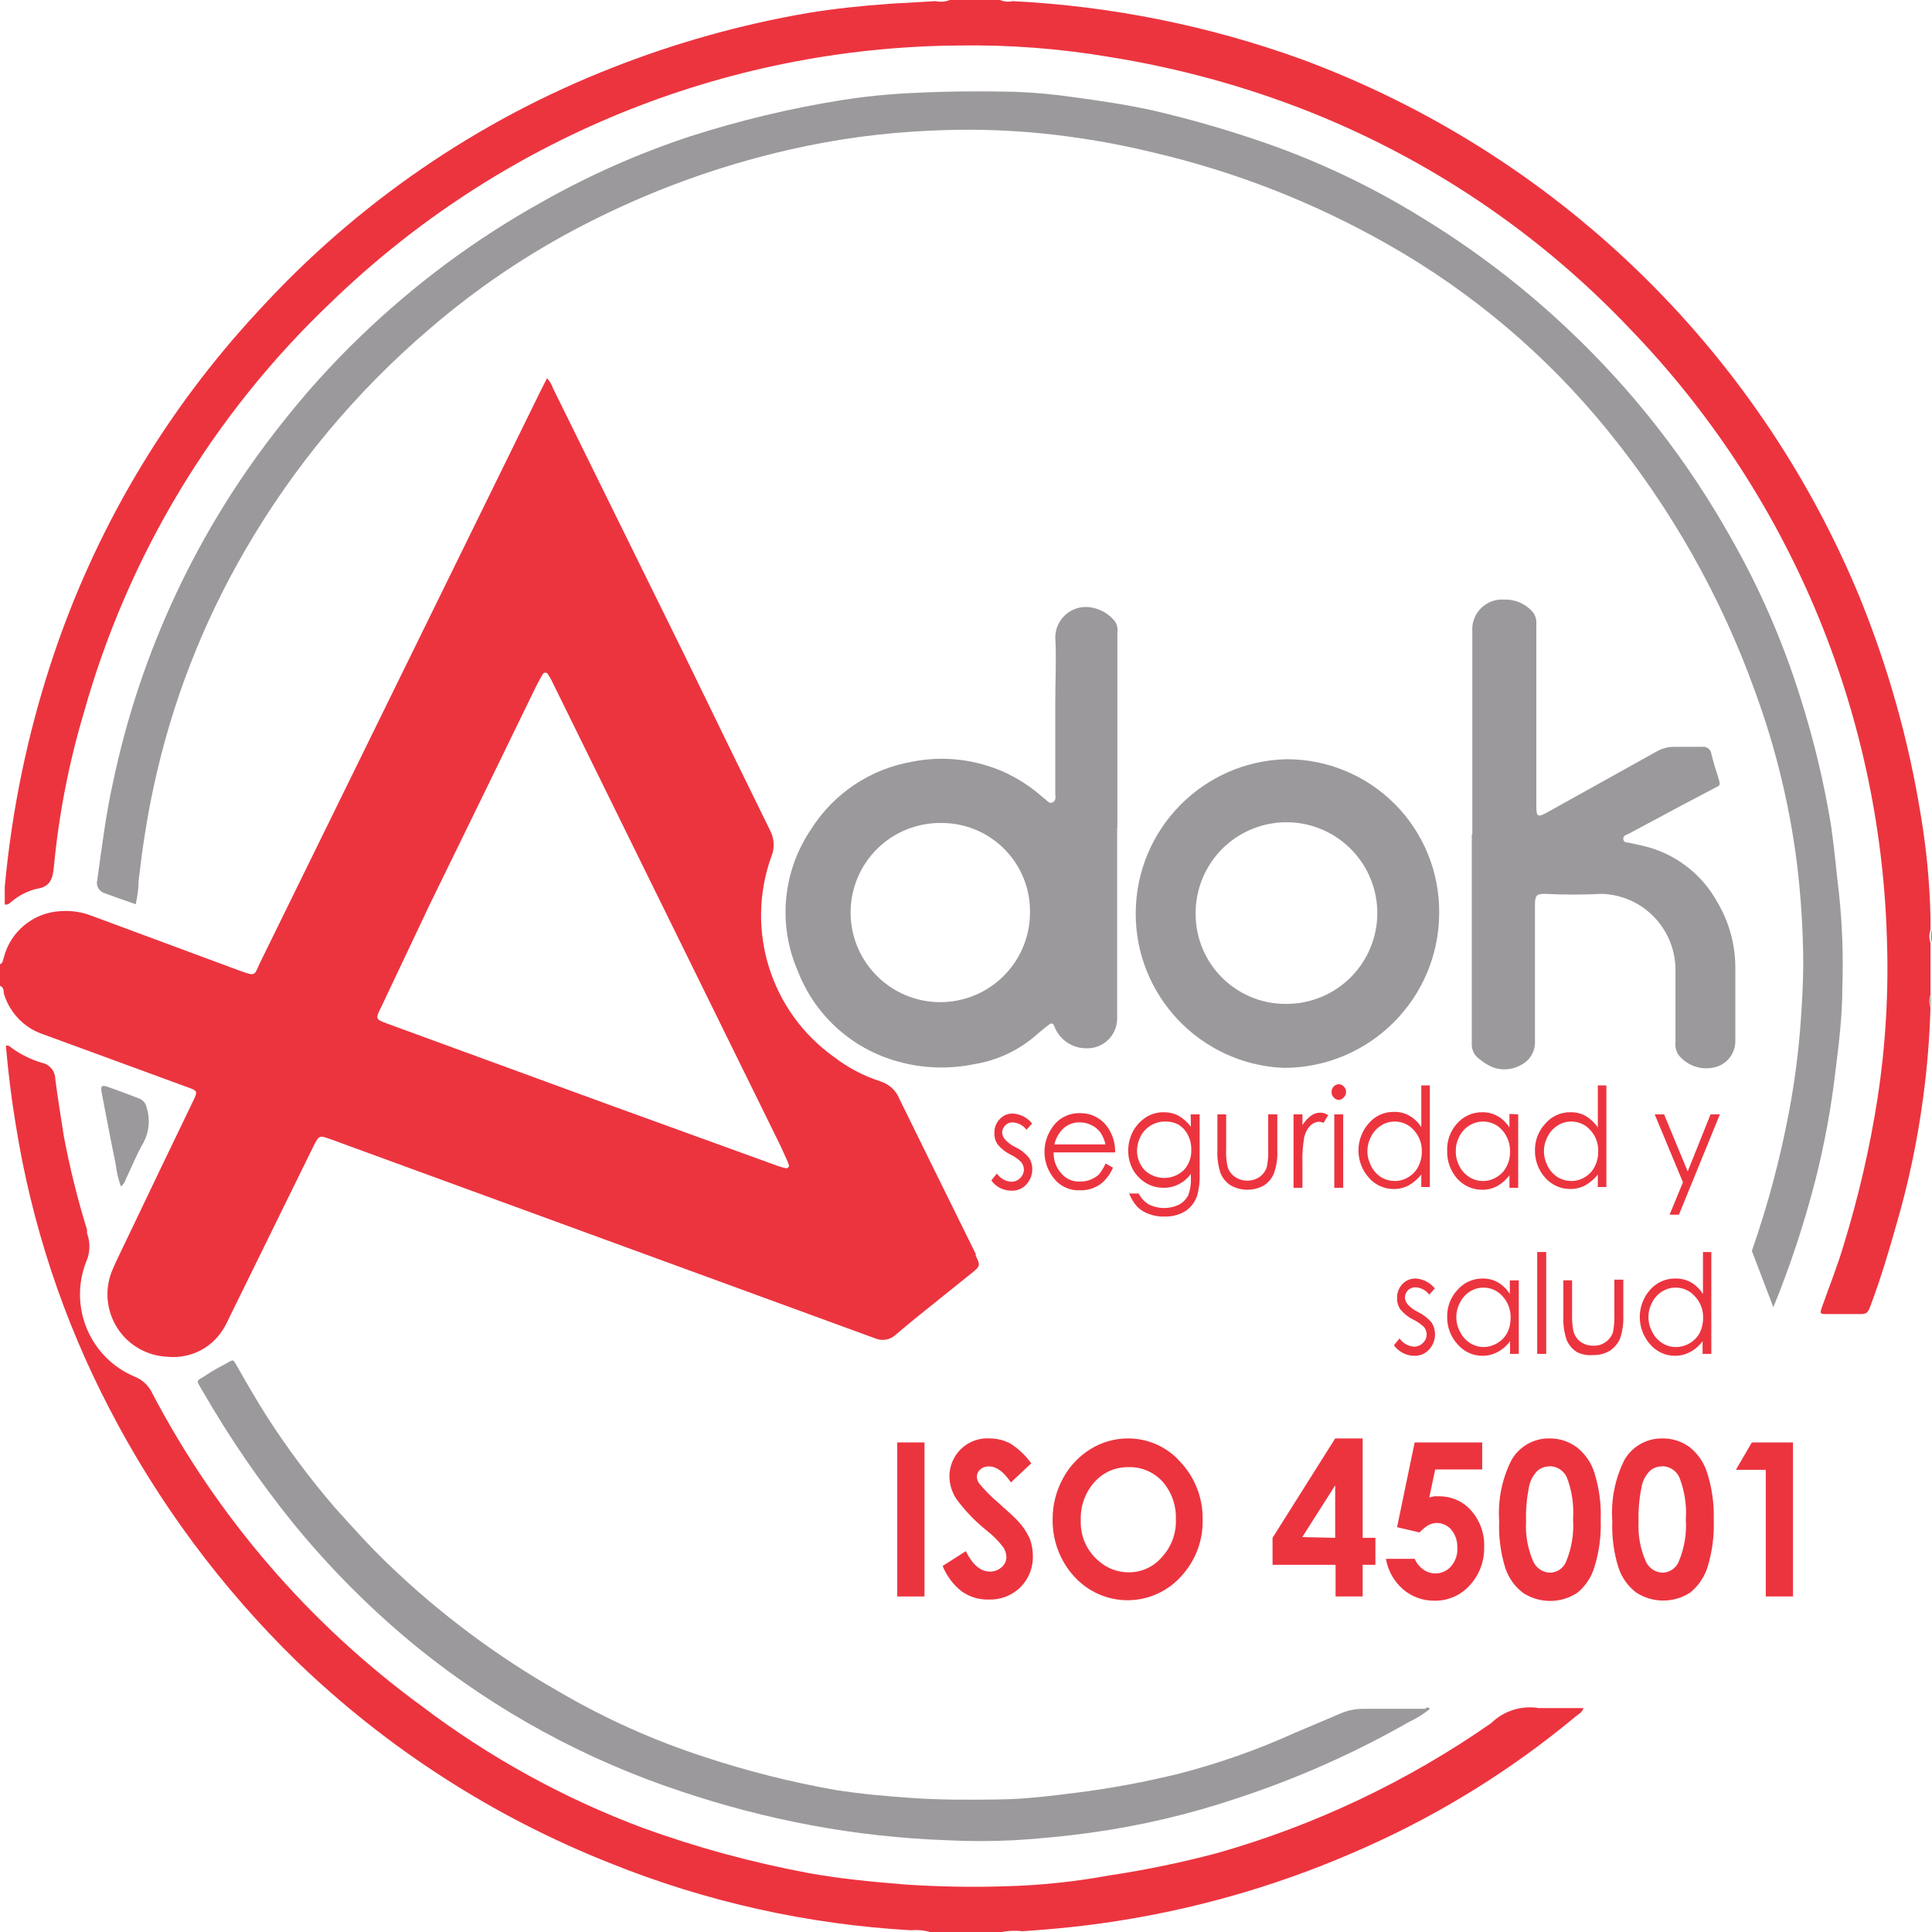
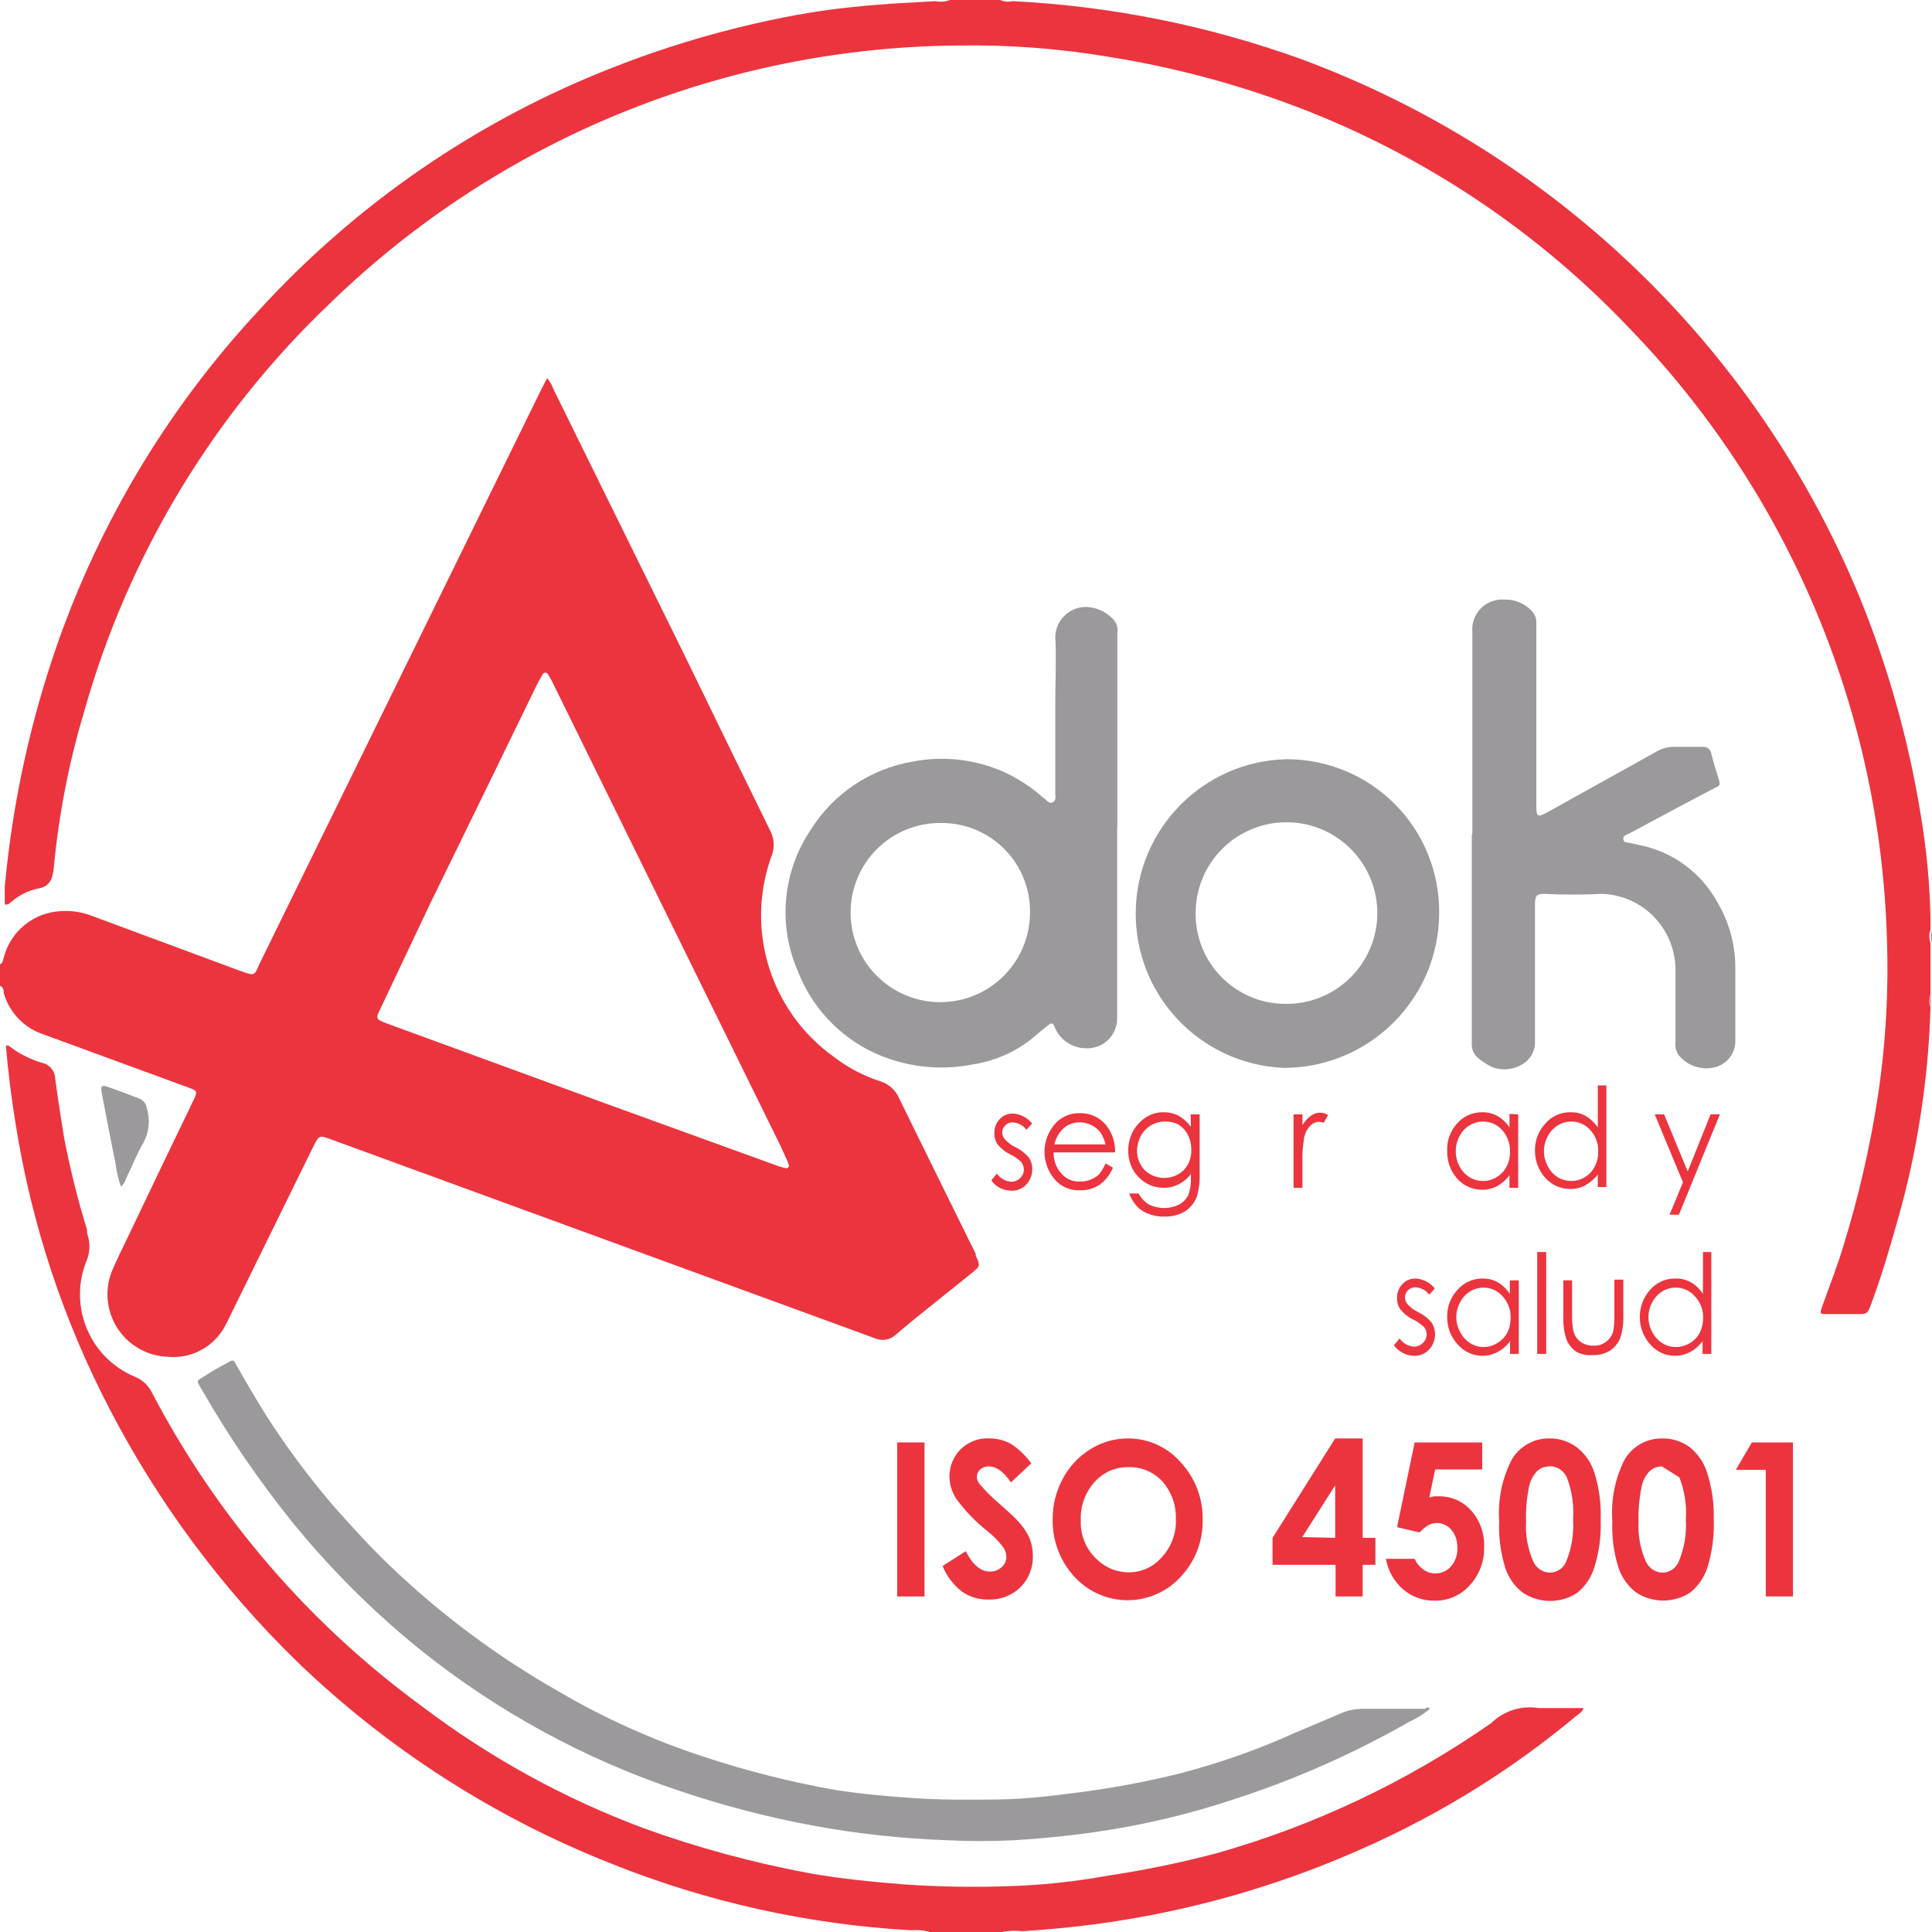
<svg xmlns="http://www.w3.org/2000/svg" width="100pt" height="100pt" viewBox="0 0 100 100">
  <g id="surface1">
    <path style=" stroke:none;fill-rule:nonzero;fill:rgb(92.549%,20.392%,24.706%);fill-opacity:1;" d="M 0 49.91 C 0.156 49.852 0.148 49.695 0.195 49.566 C 0.543 48.199 1.746 47.223 3.152 47.16 C 3.711 47.121 4.27 47.211 4.789 47.418 L 12.469 50.266 C 13.266 50.551 13.156 50.465 13.453 49.844 C 18.289 39.984 23.125 30.129 27.961 20.273 L 28.316 19.574 C 28.457 19.734 28.562 19.918 28.633 20.117 L 35.48 34.012 C 36.941 37.023 38.406 40.027 39.879 43.023 C 40.086 43.438 40.102 43.926 39.918 44.352 C 38.566 48.141 39.887 52.363 43.16 54.703 C 43.883 55.262 44.703 55.691 45.574 55.973 C 46.023 56.113 46.387 56.449 46.559 56.891 C 47.875 59.57 49.188 62.242 50.504 64.902 L 50.504 64.992 C 50.75 65.504 50.738 65.535 50.316 65.879 L 48.758 67.129 C 47.949 67.781 47.133 68.422 46.344 69.102 C 46.055 69.359 45.645 69.426 45.289 69.27 L 17.121 58.969 C 16.52 58.754 16.52 58.754 16.223 59.332 L 11.828 68.281 C 11.77 68.402 11.711 68.531 11.641 68.648 C 11.062 69.723 9.898 70.344 8.684 70.227 C 7.621 70.188 6.645 69.633 6.07 68.734 C 5.5 67.84 5.402 66.719 5.816 65.738 C 6.043 65.207 6.309 64.676 6.562 64.145 C 7.688 61.785 8.816 59.43 9.953 57.078 L 10.016 56.949 C 10.23 56.496 10.223 56.457 9.746 56.289 L 2.246 53.539 C 1.953 53.441 1.672 53.305 1.418 53.125 C 0.832 52.711 0.402 52.109 0.195 51.418 C 0.195 51.281 0.195 51.113 0 51.023 Z M 40.844 60.34 L 40.766 60.121 L 40.41 59.332 C 36.469 51.316 32.523 43.301 28.582 35.285 C 28.523 35.156 28.453 35.035 28.375 34.922 C 28.352 34.859 28.293 34.816 28.227 34.816 C 28.16 34.816 28.102 34.859 28.078 34.922 C 27.961 35.117 27.852 35.324 27.746 35.531 C 25.91 39.309 24.074 43.078 22.234 46.836 L 19.711 52.168 C 19.426 52.738 19.438 52.758 20.059 52.988 L 31.637 57.223 L 40.234 60.34 C 40.379 60.391 40.527 60.434 40.676 60.469 C 40.715 60.473 40.754 60.461 40.785 60.438 C 40.816 60.414 40.84 60.379 40.844 60.34 Z M 40.844 60.34 " />
    <path style=" stroke:none;fill-rule:nonzero;fill:rgb(92.549%,20.392%,24.706%);fill-opacity:1;" d="M 52.414 0.059 C 57.52 0.316 62.559 1.328 67.367 3.066 C 80.457 7.914 90.926 18.008 96.254 30.91 C 97.73 34.535 98.793 38.32 99.418 42.184 C 99.715 43.941 99.883 45.715 99.922 47.496 C 99.922 47.715 99.922 47.93 99.922 48.137 C 99.844 48.352 99.844 48.586 99.922 48.797 L 99.922 51.488 C 99.848 51.699 99.848 51.93 99.922 52.141 C 99.875 53.719 99.75 55.293 99.535 56.859 C 99.242 59.055 98.785 61.223 98.168 63.344 C 97.773 64.746 97.359 66.133 96.848 67.504 C 96.668 67.996 96.641 68.027 96.117 68.016 L 94.617 68.016 C 94.184 68.016 94.176 68.016 94.324 67.602 C 94.699 66.539 95.121 65.492 95.438 64.41 C 96.199 61.938 96.781 59.414 97.18 56.859 C 97.602 54.105 97.766 51.316 97.664 48.531 C 97.309 36.727 92.555 25.477 84.34 16.992 C 79.68 12.082 74.004 8.25 67.711 5.758 C 64.414 4.457 60.98 3.52 57.48 2.957 C 54.875 2.512 52.238 2.312 49.598 2.355 C 37.457 2.453 25.824 7.223 17.109 15.672 C 11.027 21.457 6.617 28.777 4.348 36.863 C 3.566 39.473 3.047 42.152 2.789 44.863 C 2.73 45.484 2.602 45.91 1.883 46.008 C 1.414 46.125 0.98 46.348 0.609 46.66 C 0.512 46.727 0.445 46.848 0.246 46.816 C 0.246 46.52 0.246 46.215 0.246 45.91 C 0.609 41.945 1.418 38.031 2.66 34.25 C 4.875 27.5 8.527 21.309 13.363 16.105 C 18.438 10.543 24.723 6.223 31.738 3.488 C 34.977 2.215 38.34 1.273 41.77 0.68 C 43.188 0.445 44.629 0.297 46.059 0.195 L 48.422 0.059 C 48.668 0.113 48.926 0.094 49.164 0 L 51.766 0 C 51.969 0.09 52.195 0.109 52.414 0.059 Z M 52.414 0.059 " />
    <path style=" stroke:none;fill-rule:nonzero;fill:rgb(92.549%,20.392%,24.706%);fill-opacity:1;" d="M 47.152 99.91 C 41.809 99.609 36.551 98.438 31.59 96.441 C 25.551 94.051 20.039 90.504 15.367 85.996 C 11.461 82.188 8.188 77.777 5.676 72.934 C 3.273 68.324 1.633 63.355 0.816 58.219 C 0.59 56.859 0.422 55.488 0.305 54.129 C 0.453 54.082 0.523 54.188 0.609 54.246 C 1.09 54.59 1.621 54.852 2.188 55.016 C 2.574 55.098 2.852 55.438 2.859 55.836 C 2.988 56.82 3.145 57.805 3.301 58.793 C 3.609 60.434 4.012 62.055 4.504 63.652 C 4.504 63.711 4.504 63.77 4.504 63.828 C 4.688 64.32 4.668 64.867 4.445 65.348 C 3.555 67.68 4.676 70.297 6.977 71.258 C 7.363 71.414 7.68 71.703 7.863 72.078 C 11.215 78.488 15.992 84.043 21.832 88.312 C 25.324 90.957 29.18 93.082 33.285 94.617 C 36.066 95.625 38.922 96.402 41.828 96.945 C 43.457 97.242 45.102 97.398 46.758 97.535 C 48.52 97.656 50.285 97.691 52.051 97.633 C 53.848 97.586 55.637 97.398 57.402 97.074 C 59.285 96.793 61.148 96.406 62.992 95.918 C 68.062 94.48 72.859 92.203 77.184 89.188 C 77.836 88.551 78.75 88.262 79.648 88.41 L 81.965 88.41 C 81.883 88.637 81.719 88.715 81.578 88.824 C 78.293 91.566 74.645 93.84 70.738 95.586 C 66.629 97.441 62.289 98.734 57.836 99.43 C 56.219 99.684 54.582 99.852 52.906 99.961 C 52.48 99.91 52.051 99.941 51.637 100.051 L 48.293 100.051 C 47.926 99.922 47.539 99.875 47.152 99.91 Z M 47.152 99.91 " />
    <path style=" stroke:none;fill-rule:nonzero;fill:rgb(60.784%,60%,61.176%);fill-opacity:1;" d="M 99.949 52.141 C 99.879 51.93 99.879 51.699 99.949 51.488 Z M 99.949 52.141 " />
    <path style=" stroke:none;fill-rule:nonzero;fill:rgb(60.784%,60%,61.176%);fill-opacity:1;" d="M 100 48.797 C 99.926 48.586 99.926 48.352 100 48.137 Z M 100 48.797 " />
-     <path style=" stroke:none;fill-rule:nonzero;fill:rgb(60.784%,60%,61.176%);fill-opacity:1;" d="M 90.676 64.746 C 91.492 62.414 92.129 60.023 92.59 57.598 C 92.879 56.066 93.086 54.516 93.199 52.957 C 93.27 51.973 93.336 50.887 93.336 49.852 C 93.328 48.137 93.219 46.422 93.012 44.719 C 92.633 41.688 91.91 38.715 90.863 35.848 C 89.102 30.922 86.512 26.332 83.207 22.273 C 80.055 18.391 76.207 15.133 71.859 12.664 C 68.047 10.492 63.941 8.883 59.668 7.887 C 57.758 7.422 55.82 7.094 53.863 6.898 C 51.969 6.715 50.059 6.668 48.156 6.762 C 45.699 6.867 43.258 7.199 40.863 7.746 C 37.129 8.598 33.52 9.922 30.121 11.688 C 27.293 13.152 24.648 14.941 22.234 17.023 C 18.426 20.273 15.195 24.148 12.684 28.484 C 10.488 32.262 8.898 36.363 7.973 40.637 C 7.617 42.254 7.371 43.891 7.176 45.566 C 7.176 45.961 7.117 46.363 7.027 46.805 C 6.445 46.602 5.895 46.414 5.352 46.207 C 5.094 46.098 4.961 45.812 5.035 45.547 C 5.273 43.852 5.48 42.145 5.855 40.469 C 7.277 33.699 10.262 27.355 14.566 21.941 C 15.816 20.344 17.176 18.84 18.637 17.434 C 21.445 14.719 24.598 12.379 28.012 10.477 C 30.461 9.086 33.043 7.941 35.719 7.059 C 38.297 6.23 40.93 5.602 43.602 5.176 C 44.832 4.984 46.066 4.863 47.309 4.809 C 49.035 4.723 50.75 4.711 52.465 4.75 C 53.516 4.785 54.566 4.883 55.609 5.035 C 56.977 5.223 58.359 5.422 59.719 5.727 C 61.645 6.176 63.547 6.727 65.414 7.371 C 68.254 8.355 70.98 9.648 73.535 11.227 C 76.293 12.902 78.863 14.863 81.203 17.082 C 84.531 20.223 87.359 23.852 89.594 27.844 C 91.082 30.453 92.285 33.215 93.18 36.082 C 93.879 38.277 94.418 40.52 94.785 42.797 C 94.953 43.957 95.051 45.133 95.191 46.293 C 95.359 47.898 95.414 49.512 95.359 51.125 C 95.359 52.543 95.191 53.953 95.012 55.371 C 94.789 57.305 94.438 59.223 93.957 61.109 C 93.383 63.34 92.66 65.527 91.789 67.664 " />
    <path style=" stroke:none;fill-rule:nonzero;fill:rgb(60.784%,60%,61.176%);fill-opacity:1;" d="M 57.824 42.844 C 57.824 46.125 57.824 49.41 57.824 52.699 C 57.828 53.129 57.652 53.543 57.344 53.836 C 57.031 54.133 56.609 54.285 56.18 54.258 C 55.473 54.242 54.84 53.805 54.582 53.145 C 54.516 52.938 54.406 52.945 54.277 53.047 C 54.148 53.145 53.914 53.332 53.734 53.488 C 52.801 54.336 51.641 54.891 50.395 55.086 C 49.086 55.352 47.734 55.301 46.453 54.938 C 44.09 54.281 42.18 52.551 41.297 50.266 C 40.25 47.871 40.504 45.109 41.969 42.941 C 43.137 41.078 45.043 39.801 47.211 39.426 C 48.832 39.102 50.516 39.301 52.02 39.984 C 52.668 40.285 53.27 40.672 53.812 41.129 C 53.891 41.203 53.973 41.273 54.062 41.336 C 54.188 41.426 54.309 41.633 54.496 41.523 C 54.684 41.414 54.621 41.227 54.621 41.059 C 54.621 39.492 54.621 37.926 54.621 36.367 C 54.621 35.234 54.684 34.102 54.621 32.977 C 54.629 32.527 54.824 32.098 55.168 31.805 C 55.508 31.508 55.957 31.371 56.406 31.43 C 56.918 31.496 57.387 31.758 57.707 32.16 C 57.82 32.328 57.867 32.531 57.836 32.73 L 57.836 42.844 Z M 44.027 47.23 C 44.027 49.793 46.105 51.871 48.668 51.871 C 51.234 51.871 53.312 49.793 53.312 47.23 C 53.332 46.008 52.855 44.828 51.996 43.957 C 51.137 43.086 49.961 42.594 48.738 42.598 C 47.496 42.578 46.297 43.055 45.41 43.926 C 44.527 44.797 44.027 45.988 44.027 47.23 Z M 44.027 47.23 " />
    <path style=" stroke:none;fill-rule:nonzero;fill:rgb(60.784%,60%,61.176%);fill-opacity:1;" d="M 74.008 88.457 C 73.676 88.723 73.312 88.949 72.926 89.129 C 70.109 90.738 67.137 92.059 64.055 93.07 C 61.578 93.906 59.027 94.504 56.438 94.863 C 55.121 95.043 53.809 95.172 52.492 95.25 C 51.332 95.309 50.168 95.309 49.004 95.25 C 46.656 95.164 44.316 94.91 42.008 94.48 C 39.711 94.051 37.449 93.461 35.234 92.715 C 30.312 91.086 25.723 88.586 21.684 85.336 C 19.301 83.402 17.121 81.227 15.18 78.848 C 13.426 76.676 11.848 74.371 10.457 71.949 C 10.113 71.367 10.172 71.508 10.645 71.191 C 11.117 70.875 11.363 70.766 11.73 70.559 C 12.094 70.352 12.062 70.352 12.262 70.699 C 12.742 71.555 13.246 72.414 13.77 73.25 C 14.848 74.934 16.043 76.535 17.348 78.051 C 18.234 79.035 19.172 80.082 20.145 81.008 C 22.773 83.531 25.703 85.719 28.867 87.523 C 31.27 88.934 33.816 90.082 36.469 90.941 C 38.68 91.672 40.945 92.242 43.238 92.648 C 44.551 92.855 45.879 92.973 47.18 93.062 C 48.668 93.168 50.137 93.16 51.645 93.141 C 53.152 93.121 54.387 92.953 55.758 92.785 C 57.535 92.559 59.297 92.23 61.039 91.801 C 63.09 91.27 65.094 90.566 67.023 89.691 L 69.355 88.703 C 69.738 88.531 70.152 88.445 70.57 88.449 C 71.645 88.449 72.707 88.449 73.773 88.449 C 73.832 88.371 73.922 88.332 74.008 88.457 Z M 74.008 88.457 " />
    <path style=" stroke:none;fill-rule:nonzero;fill:rgb(60.784%,60%,61.176%);fill-opacity:1;" d="M 76.207 43.18 L 76.207 32.672 C 76.176 32.227 76.344 31.789 76.66 31.477 C 76.98 31.16 77.418 31 77.863 31.035 C 78.395 31.016 78.906 31.227 79.273 31.609 C 79.449 31.789 79.543 32.035 79.52 32.289 L 79.52 34.566 C 79.52 36.93 79.52 39.305 79.52 41.672 C 79.52 42.301 79.578 42.332 80.141 42.016 L 85.738 38.902 C 86.035 38.727 86.379 38.641 86.723 38.656 C 87.184 38.656 87.648 38.656 88.113 38.656 C 88.34 38.625 88.547 38.785 88.578 39.012 C 88.676 39.434 88.812 39.84 88.941 40.262 C 89.07 40.688 89.031 40.637 88.715 40.805 L 87.109 41.652 L 84.328 43.141 C 84.191 43.211 83.992 43.25 84.023 43.445 C 84.055 43.645 84.25 43.594 84.379 43.633 L 84.961 43.762 C 86.641 44.125 88.082 45.207 88.902 46.719 C 89.512 47.75 89.828 48.93 89.82 50.129 C 89.82 51.379 89.82 52.641 89.82 53.895 C 89.82 54.504 89.418 55.047 88.832 55.223 C 88.105 55.434 87.328 55.18 86.863 54.582 C 86.742 54.383 86.695 54.145 86.723 53.914 C 86.723 52.66 86.723 51.398 86.723 50.148 C 86.691 48.043 85.016 46.332 82.91 46.266 C 81.926 46.316 80.938 46.316 79.953 46.266 C 79.539 46.266 79.449 46.344 79.449 46.836 C 79.449 49.176 79.449 51.516 79.449 53.855 C 79.484 54.379 79.207 54.875 78.742 55.117 C 78.289 55.375 77.75 55.422 77.262 55.242 C 77.02 55.137 76.797 54.996 76.59 54.828 C 76.316 54.648 76.156 54.332 76.18 54 C 76.18 52.906 76.18 51.805 76.18 50.699 L 76.18 43.18 Z M 76.207 43.18 " />
    <path style=" stroke:none;fill-rule:nonzero;fill:rgb(60.784%,60%,61.176%);fill-opacity:1;" d="M 66.609 39.297 C 68.711 39.297 70.723 40.137 72.203 41.625 C 73.684 43.117 74.508 45.141 74.492 47.242 C 74.488 51.684 70.883 55.277 66.441 55.273 C 62.137 55.09 58.75 51.531 58.785 47.223 C 58.82 42.914 62.262 39.41 66.566 39.297 Z M 66.527 51.961 C 68.441 51.984 70.176 50.852 70.918 49.09 C 71.664 47.328 71.266 45.293 69.914 43.941 C 68.566 42.586 66.531 42.188 64.77 42.926 C 63.004 43.664 61.867 45.398 61.887 47.309 C 61.887 49.875 63.965 51.957 66.527 51.961 Z M 66.527 51.961 " />
    <path style=" stroke:none;fill-rule:nonzero;fill:rgb(60.784%,60%,61.176%);fill-opacity:1;" d="M 6.258 61.414 C 6.121 61.031 6.027 60.633 5.984 60.23 C 5.727 59.008 5.5 57.777 5.262 56.555 C 5.203 56.211 5.262 56.141 5.578 56.258 C 6.121 56.438 6.652 56.652 7.184 56.852 C 7.395 56.926 7.551 57.105 7.59 57.324 C 7.781 57.926 7.727 58.578 7.43 59.137 C 7.078 59.727 6.832 60.379 6.523 61.008 C 6.48 61.168 6.387 61.309 6.258 61.414 Z M 6.258 61.414 " />
    <path style=" stroke:none;fill-rule:nonzero;fill:rgb(92.549%,20.392%,24.706%);fill-opacity:1;" d="M 53.422 58.152 L 53.133 58.477 C 52.961 58.25 52.699 58.109 52.414 58.094 C 52.27 58.09 52.133 58.145 52.031 58.25 C 51.934 58.348 51.875 58.477 51.871 58.613 C 51.875 58.746 51.926 58.871 52.012 58.969 C 52.164 59.137 52.348 59.277 52.551 59.375 C 52.824 59.5 53.062 59.688 53.254 59.914 C 53.371 60.094 53.434 60.301 53.43 60.516 C 53.434 60.809 53.324 61.09 53.125 61.305 C 52.93 61.523 52.648 61.641 52.355 61.629 C 52.152 61.629 51.949 61.582 51.766 61.492 C 51.582 61.398 51.43 61.266 51.312 61.098 L 51.598 60.742 C 51.766 60.988 52.039 61.145 52.336 61.168 C 52.508 61.172 52.676 61.102 52.801 60.98 C 52.922 60.867 52.996 60.703 52.996 60.535 C 52.996 60.402 52.949 60.27 52.867 60.16 C 52.703 59.992 52.508 59.855 52.297 59.758 C 52.043 59.633 51.816 59.453 51.637 59.234 C 51.52 59.062 51.461 58.855 51.469 58.645 C 51.461 58.375 51.559 58.117 51.746 57.926 C 51.922 57.73 52.172 57.629 52.434 57.637 C 52.82 57.664 53.18 57.848 53.422 58.152 Z M 53.422 58.152 " />
    <path style=" stroke:none;fill-rule:nonzero;fill:rgb(92.549%,20.392%,24.706%);fill-opacity:1;" d="M 57.223 60.223 L 57.609 60.438 C 57.504 60.688 57.355 60.914 57.164 61.109 C 57.012 61.27 56.82 61.398 56.613 61.48 C 56.387 61.574 56.148 61.617 55.902 61.609 C 55.383 61.637 54.879 61.41 54.555 61 C 53.93 60.23 53.895 59.141 54.477 58.34 C 54.793 57.875 55.324 57.605 55.883 57.617 C 56.461 57.602 57.004 57.875 57.332 58.348 C 57.598 58.73 57.73 59.184 57.719 59.648 L 54.535 59.648 C 54.523 60.047 54.664 60.434 54.93 60.734 C 55.172 61.023 55.535 61.18 55.914 61.156 C 56.098 61.16 56.277 61.125 56.445 61.059 C 56.605 60.996 56.75 60.906 56.879 60.793 C 57.02 60.617 57.137 60.426 57.223 60.223 Z M 57.223 59.234 C 57.172 59.016 57.082 58.805 56.957 58.613 C 56.836 58.453 56.676 58.324 56.496 58.238 C 56.305 58.141 56.098 58.09 55.883 58.094 C 55.547 58.086 55.223 58.219 54.988 58.457 C 54.785 58.676 54.641 58.945 54.574 59.234 Z M 57.223 59.234 " />
    <path style=" stroke:none;fill-rule:nonzero;fill:rgb(92.549%,20.392%,24.706%);fill-opacity:1;" d="M 61.629 57.68 L 62.094 57.68 L 62.094 60.715 C 62.113 61.109 62.07 61.504 61.965 61.887 C 61.855 62.219 61.637 62.504 61.344 62.695 C 61.023 62.887 60.652 62.98 60.281 62.969 C 60 62.98 59.723 62.934 59.461 62.832 C 59.238 62.758 59.039 62.633 58.871 62.469 C 58.688 62.266 58.543 62.031 58.445 61.777 L 58.941 61.777 C 59.059 62.012 59.238 62.207 59.461 62.34 C 59.961 62.59 60.551 62.59 61.047 62.34 C 61.242 62.23 61.398 62.066 61.504 61.867 C 61.609 61.578 61.656 61.27 61.641 60.961 L 61.641 60.762 C 61.477 60.988 61.258 61.172 61.008 61.297 C 60.766 61.422 60.496 61.484 60.223 61.48 C 59.898 61.48 59.582 61.395 59.305 61.227 C 59.023 61.055 58.793 60.812 58.633 60.527 C 58.473 60.223 58.391 59.883 58.398 59.539 C 58.398 59.195 58.484 58.859 58.645 58.555 C 58.805 58.258 59.039 58.008 59.324 57.824 C 59.594 57.656 59.91 57.566 60.23 57.57 C 60.488 57.566 60.746 57.621 60.98 57.738 C 61.238 57.883 61.461 58.082 61.641 58.32 Z M 60.289 58.051 C 60.031 58.051 59.777 58.121 59.559 58.258 C 59.34 58.391 59.16 58.582 59.039 58.812 C 58.918 59.051 58.852 59.312 58.852 59.582 C 58.855 59.945 58.996 60.297 59.246 60.566 C 59.816 61.105 60.707 61.105 61.273 60.566 C 61.539 60.277 61.68 59.895 61.66 59.5 C 61.664 59.234 61.602 58.969 61.48 58.734 C 61.367 58.512 61.195 58.328 60.98 58.199 C 60.766 58.09 60.527 58.039 60.289 58.051 Z M 60.289 58.051 " />
-     <path style=" stroke:none;fill-rule:nonzero;fill:rgb(92.549%,20.392%,24.706%);fill-opacity:1;" d="M 63.012 57.68 L 63.465 57.68 L 63.465 59.461 C 63.449 59.758 63.473 60.059 63.531 60.348 C 63.582 60.574 63.719 60.77 63.906 60.902 C 64.094 61.039 64.324 61.113 64.559 61.109 C 64.789 61.113 65.02 61.043 65.207 60.91 C 65.383 60.781 65.512 60.598 65.574 60.387 C 65.633 60.082 65.656 59.773 65.641 59.461 L 65.641 57.68 L 66.113 57.68 L 66.113 59.551 C 66.133 59.953 66.074 60.355 65.938 60.734 C 65.836 60.988 65.656 61.207 65.426 61.355 C 64.891 61.656 64.234 61.656 63.699 61.355 C 63.465 61.203 63.281 60.984 63.176 60.723 C 63.047 60.332 62.992 59.922 63.012 59.512 Z M 63.012 57.68 " />
    <path style=" stroke:none;fill-rule:nonzero;fill:rgb(92.549%,20.392%,24.706%);fill-opacity:1;" d="M 66.953 57.68 L 67.414 57.68 L 67.414 58.238 C 67.531 58.047 67.68 57.879 67.859 57.746 C 68 57.645 68.168 57.59 68.344 57.59 C 68.484 57.594 68.625 57.637 68.746 57.719 L 68.508 58.121 C 68.434 58.086 68.348 58.066 68.262 58.062 C 68.098 58.07 67.945 58.141 67.828 58.258 C 67.664 58.43 67.551 58.645 67.504 58.879 C 67.43 59.316 67.398 59.758 67.414 60.199 L 67.414 61.48 L 66.953 61.48 Z M 66.953 57.68 " />
-     <path style=" stroke:none;fill-rule:nonzero;fill:rgb(92.549%,20.392%,24.706%);fill-opacity:1;" d="M 69.289 56.121 C 69.391 56.117 69.488 56.16 69.555 56.238 C 69.633 56.312 69.676 56.418 69.672 56.523 C 69.672 56.629 69.629 56.73 69.555 56.801 C 69.488 56.883 69.391 56.93 69.289 56.93 C 69.188 56.926 69.094 56.879 69.031 56.801 C 68.957 56.727 68.918 56.629 68.922 56.523 C 68.918 56.418 68.957 56.312 69.031 56.238 C 69.098 56.164 69.191 56.121 69.289 56.121 Z M 69.062 57.68 L 69.523 57.68 L 69.523 61.48 L 69.062 61.48 Z M 69.062 57.68 " />
-     <path style=" stroke:none;fill-rule:nonzero;fill:rgb(92.549%,20.392%,24.706%);fill-opacity:1;" d="M 74.008 56.18 L 74.008 61.441 L 73.566 61.441 L 73.566 60.793 C 73.391 61.02 73.168 61.211 72.914 61.355 C 72.676 61.48 72.406 61.547 72.137 61.543 C 71.645 61.543 71.176 61.332 70.855 60.961 C 70.133 60.156 70.133 58.938 70.855 58.133 C 71.18 57.754 71.652 57.543 72.148 57.551 C 72.426 57.543 72.703 57.609 72.945 57.746 C 73.199 57.891 73.41 58.094 73.566 58.34 L 73.566 56.18 Z M 72.188 58.051 C 71.938 58.051 71.695 58.121 71.484 58.258 C 71.266 58.395 71.086 58.59 70.973 58.82 C 70.844 59.059 70.777 59.32 70.777 59.59 C 70.777 59.859 70.848 60.121 70.973 60.359 C 71.09 60.594 71.266 60.789 71.484 60.93 C 71.699 61.059 71.938 61.125 72.188 61.129 C 72.438 61.129 72.684 61.062 72.895 60.93 C 73.117 60.801 73.293 60.609 73.41 60.379 C 73.535 60.137 73.598 59.871 73.594 59.602 C 73.605 59.191 73.457 58.797 73.18 58.496 C 72.93 58.207 72.566 58.047 72.188 58.051 Z M 72.188 58.051 " />
    <path style=" stroke:none;fill-rule:nonzero;fill:rgb(92.549%,20.392%,24.706%);fill-opacity:1;" d="M 78.582 57.68 L 78.582 61.48 L 78.129 61.48 L 78.129 60.832 C 77.961 61.062 77.742 61.254 77.488 61.395 C 77.25 61.52 76.98 61.586 76.711 61.582 C 76.215 61.582 75.746 61.371 75.418 61 C 75.074 60.605 74.891 60.094 74.906 59.57 C 74.883 59.047 75.066 58.539 75.418 58.152 C 75.746 57.777 76.223 57.562 76.719 57.57 C 76.996 57.562 77.27 57.633 77.508 57.766 C 77.762 57.91 77.973 58.113 78.129 58.359 L 78.129 57.656 Z M 76.758 58.051 C 76.508 58.051 76.262 58.125 76.051 58.258 C 75.828 58.395 75.652 58.59 75.539 58.82 C 75.41 59.059 75.348 59.32 75.352 59.59 C 75.348 59.859 75.414 60.121 75.539 60.359 C 75.656 60.594 75.836 60.789 76.059 60.93 C 76.266 61.059 76.504 61.125 76.75 61.129 C 77 61.133 77.246 61.062 77.461 60.93 C 77.684 60.801 77.863 60.609 77.98 60.379 C 78.105 60.137 78.164 59.871 78.16 59.602 C 78.168 59.195 78.023 58.801 77.754 58.496 C 77.504 58.211 77.141 58.047 76.758 58.051 Z M 76.758 58.051 " />
    <path style=" stroke:none;fill-rule:nonzero;fill:rgb(92.549%,20.392%,24.706%);fill-opacity:1;" d="M 83.145 56.18 L 83.145 61.441 L 82.703 61.441 L 82.703 60.793 C 82.527 61.02 82.305 61.211 82.051 61.355 C 81.812 61.48 81.543 61.547 81.273 61.543 C 80.777 61.543 80.309 61.332 79.98 60.961 C 79.629 60.57 79.438 60.059 79.449 59.531 C 79.445 59.02 79.641 58.523 79.992 58.152 C 80.316 57.773 80.789 57.562 81.285 57.57 C 81.562 57.562 81.84 57.629 82.082 57.766 C 82.328 57.914 82.543 58.117 82.703 58.359 L 82.703 56.18 Z M 81.324 58.051 C 81.074 58.051 80.832 58.121 80.621 58.258 C 80.402 58.395 80.223 58.59 80.109 58.82 C 79.98 59.059 79.914 59.32 79.914 59.59 C 79.914 59.859 79.984 60.121 80.109 60.359 C 80.227 60.594 80.402 60.789 80.621 60.93 C 80.836 61.059 81.074 61.125 81.324 61.129 C 81.574 61.129 81.82 61.062 82.031 60.93 C 82.254 60.801 82.43 60.609 82.543 60.379 C 82.668 60.137 82.727 59.871 82.723 59.602 C 82.738 59.191 82.594 58.797 82.316 58.496 C 82.066 58.207 81.703 58.047 81.324 58.051 Z M 81.324 58.051 " />
    <path style=" stroke:none;fill-rule:nonzero;fill:rgb(92.549%,20.392%,24.706%);fill-opacity:1;" d="M 85.648 57.68 L 86.133 57.68 L 87.355 60.633 L 88.539 57.68 L 89.02 57.68 L 86.902 62.871 L 86.418 62.871 L 87.109 61.195 Z M 85.648 57.68 " />
    <path style=" stroke:none;fill-rule:nonzero;fill:rgb(92.549%,20.392%,24.706%);fill-opacity:1;" d="M 74.266 66.688 L 73.98 67.012 C 73.809 66.785 73.543 66.645 73.262 66.629 C 73.117 66.629 72.98 66.684 72.875 66.785 C 72.777 66.883 72.719 67.02 72.719 67.16 C 72.723 67.285 72.773 67.41 72.855 67.504 C 73.004 67.676 73.191 67.816 73.398 67.91 C 73.664 68.039 73.902 68.223 74.098 68.449 C 74.215 68.629 74.277 68.84 74.277 69.051 C 74.281 69.348 74.172 69.633 73.969 69.852 C 73.773 70.066 73.492 70.188 73.203 70.176 C 72.996 70.176 72.793 70.125 72.609 70.027 C 72.43 69.934 72.27 69.797 72.148 69.633 L 72.441 69.277 C 72.613 69.523 72.883 69.68 73.18 69.703 C 73.355 69.707 73.523 69.637 73.645 69.516 C 73.77 69.402 73.84 69.242 73.844 69.07 C 73.84 68.938 73.797 68.805 73.715 68.695 C 73.543 68.531 73.348 68.395 73.133 68.293 C 72.879 68.168 72.66 67.988 72.48 67.77 C 72.363 67.598 72.305 67.391 72.312 67.18 C 72.305 66.91 72.406 66.652 72.59 66.461 C 72.77 66.27 73.02 66.168 73.281 66.176 C 73.664 66.199 74.023 66.387 74.266 66.688 Z M 74.266 66.688 " />
    <path style=" stroke:none;fill-rule:nonzero;fill:rgb(92.549%,20.392%,24.706%);fill-opacity:1;" d="M 78.613 66.273 L 78.613 70.078 L 78.16 70.078 L 78.16 69.418 C 77.992 69.652 77.773 69.844 77.52 69.977 C 77.277 70.109 77.012 70.176 76.738 70.176 C 76.242 70.18 75.77 69.961 75.449 69.586 C 75.09 69.199 74.898 68.691 74.906 68.164 C 74.895 67.641 75.086 67.133 75.449 66.754 C 75.773 66.383 76.246 66.172 76.738 66.176 C 77.016 66.172 77.285 66.238 77.527 66.371 C 77.777 66.52 77.992 66.727 78.148 66.973 L 78.148 66.273 Z M 76.789 66.648 C 76.543 66.645 76.301 66.715 76.09 66.844 C 75.871 66.98 75.691 67.176 75.578 67.406 C 75.312 67.883 75.312 68.465 75.578 68.945 C 75.691 69.176 75.871 69.375 76.09 69.516 C 76.297 69.648 76.539 69.723 76.789 69.723 C 77.297 69.715 77.766 69.438 78.012 68.992 C 78.133 68.75 78.191 68.484 78.188 68.215 C 78.203 67.809 78.059 67.41 77.785 67.109 C 77.539 66.816 77.172 66.645 76.789 66.648 Z M 76.789 66.648 " />
    <path style=" stroke:none;fill-rule:nonzero;fill:rgb(92.549%,20.392%,24.706%);fill-opacity:1;" d="M 79.566 64.805 L 80.031 64.805 L 80.031 70.078 L 79.566 70.078 Z M 79.566 64.805 " />
    <path style=" stroke:none;fill-rule:nonzero;fill:rgb(92.549%,20.392%,24.706%);fill-opacity:1;" d="M 80.918 66.273 L 81.371 66.273 L 81.371 68.008 C 81.359 68.309 81.383 68.609 81.441 68.902 C 81.496 69.125 81.629 69.32 81.816 69.457 C 82.008 69.59 82.242 69.66 82.477 69.652 C 82.707 69.664 82.934 69.594 83.117 69.457 C 83.293 69.332 83.426 69.152 83.492 68.945 C 83.547 68.633 83.57 68.32 83.559 68.008 L 83.559 66.234 L 84.023 66.234 L 84.023 68.098 C 84.039 68.496 83.984 68.898 83.855 69.277 C 83.746 69.535 83.566 69.754 83.332 69.91 C 83.074 70.066 82.777 70.145 82.477 70.137 C 82.176 70.168 81.875 70.113 81.609 69.977 C 81.375 69.824 81.195 69.605 81.086 69.348 C 80.957 68.957 80.902 68.547 80.918 68.137 Z M 80.918 66.273 " />
    <path style=" stroke:none;fill-rule:nonzero;fill:rgb(92.549%,20.392%,24.706%);fill-opacity:1;" d="M 88.578 64.805 L 88.578 70.078 L 88.125 70.078 L 88.125 69.418 C 87.957 69.652 87.738 69.844 87.484 69.977 C 87.242 70.109 86.977 70.176 86.703 70.176 C 86.207 70.18 85.734 69.961 85.414 69.586 C 84.695 68.777 84.695 67.562 85.414 66.754 C 85.746 66.375 86.23 66.164 86.734 66.176 C 87.008 66.172 87.281 66.238 87.523 66.371 C 87.773 66.52 87.984 66.727 88.145 66.973 L 88.145 64.805 Z M 86.734 66.648 C 86.488 66.645 86.242 66.715 86.035 66.844 C 85.816 66.98 85.637 67.176 85.52 67.406 C 85.258 67.883 85.258 68.465 85.52 68.945 C 85.637 69.176 85.816 69.375 86.035 69.516 C 86.242 69.652 86.484 69.723 86.734 69.723 C 87.25 69.723 87.727 69.445 87.977 68.992 C 88.094 68.75 88.156 68.484 88.152 68.215 C 88.168 67.797 88.008 67.391 87.719 67.09 C 87.473 66.805 87.109 66.645 86.734 66.648 Z M 86.734 66.648 " />
    <path style=" stroke:none;fill-rule:nonzero;fill:rgb(92.549%,20.392%,24.706%);fill-opacity:1;" d="M 46.441 74.66 L 47.852 74.66 L 47.852 82.633 L 46.441 82.633 Z M 46.441 74.66 " />
    <path style=" stroke:none;fill-rule:nonzero;fill:rgb(92.549%,20.392%,24.706%);fill-opacity:1;" d="M 53.379 75.742 L 52.324 76.73 C 51.953 76.18 51.578 75.902 51.191 75.902 C 51.027 75.895 50.863 75.949 50.738 76.059 C 50.629 76.148 50.566 76.281 50.562 76.426 C 50.562 76.559 50.605 76.691 50.691 76.797 C 50.992 77.152 51.32 77.484 51.676 77.785 C 52.219 78.266 52.551 78.574 52.66 78.699 C 52.918 78.965 53.125 79.266 53.281 79.598 C 53.402 79.891 53.461 80.207 53.461 80.523 C 53.48 81.133 53.25 81.723 52.82 82.152 C 52.379 82.586 51.781 82.816 51.164 82.793 C 50.668 82.805 50.18 82.656 49.773 82.367 C 49.336 82.023 49 81.57 48.789 81.055 L 49.988 80.289 C 50.344 80.996 50.758 81.344 51.23 81.344 C 51.457 81.352 51.676 81.27 51.844 81.117 C 52 80.988 52.09 80.797 52.09 80.594 C 52.086 80.398 52.023 80.207 51.902 80.051 C 51.66 79.742 51.383 79.465 51.074 79.223 C 50.477 78.746 49.945 78.195 49.496 77.578 C 49.273 77.234 49.148 76.836 49.141 76.426 C 49.141 75.891 49.352 75.379 49.734 75.004 C 50.137 74.613 50.691 74.41 51.25 74.453 C 51.625 74.457 51.988 74.551 52.316 74.73 C 52.73 74.996 53.094 75.344 53.379 75.742 Z M 53.379 75.742 " />
    <path style=" stroke:none;fill-rule:nonzero;fill:rgb(92.549%,20.392%,24.706%);fill-opacity:1;" d="M 58.398 74.453 C 59.438 74.453 60.426 74.902 61.109 75.684 C 61.855 76.484 62.266 77.547 62.25 78.641 C 62.277 79.738 61.875 80.797 61.129 81.598 C 60.422 82.379 59.418 82.828 58.363 82.828 C 57.309 82.828 56.305 82.379 55.598 81.598 C 54.863 80.789 54.469 79.734 54.484 78.641 C 54.48 77.91 54.66 77.188 55.008 76.543 C 55.336 75.918 55.828 75.391 56.426 75.016 C 57.016 74.645 57.699 74.449 58.398 74.453 Z M 58.398 75.941 C 57.73 75.93 57.094 76.211 56.652 76.711 C 56.168 77.25 55.914 77.957 55.941 78.68 C 55.906 79.48 56.234 80.25 56.84 80.77 C 57.273 81.168 57.84 81.387 58.426 81.383 C 59.086 81.387 59.715 81.098 60.141 80.594 C 60.637 80.059 60.895 79.348 60.863 78.621 C 60.887 77.898 60.629 77.191 60.141 76.652 C 59.684 76.172 59.039 75.91 58.379 75.941 Z M 58.398 75.941 " />
    <path style=" stroke:none;fill-rule:nonzero;fill:rgb(92.549%,20.392%,24.706%);fill-opacity:1;" d="M 69.109 74.453 L 70.531 74.453 L 70.531 79.598 L 71.191 79.598 L 71.191 80.996 L 70.531 80.996 L 70.531 82.633 L 69.129 82.633 L 69.129 80.996 L 65.867 80.996 L 65.867 79.598 Z M 69.109 79.598 L 69.109 76.879 L 67.406 79.559 Z M 69.109 79.598 " />
    <path style=" stroke:none;fill-rule:nonzero;fill:rgb(92.549%,20.392%,24.706%);fill-opacity:1;" d="M 73.223 74.66 L 76.719 74.66 L 76.719 76.059 L 74.285 76.059 L 73.98 77.508 L 74.227 77.449 L 74.461 77.449 C 75.105 77.434 75.723 77.703 76.148 78.188 C 76.609 78.707 76.848 79.387 76.82 80.082 C 76.836 80.809 76.57 81.516 76.078 82.051 C 75.617 82.57 74.957 82.859 74.266 82.852 C 73.668 82.863 73.086 82.656 72.629 82.27 C 72.156 81.859 71.84 81.301 71.734 80.684 L 73.223 80.684 C 73.32 80.906 73.477 81.102 73.676 81.242 C 74.125 81.562 74.742 81.488 75.102 81.078 C 75.34 80.805 75.457 80.449 75.43 80.09 C 75.441 79.762 75.332 79.438 75.125 79.184 C 74.941 78.965 74.672 78.836 74.383 78.828 C 74.223 78.828 74.062 78.871 73.922 78.949 C 73.758 79.051 73.605 79.176 73.477 79.32 L 72.312 79.047 Z M 73.223 74.66 " />
    <path style=" stroke:none;fill-rule:nonzero;fill:rgb(92.549%,20.392%,24.706%);fill-opacity:1;" d="M 80.199 74.453 C 80.707 74.445 81.199 74.605 81.609 74.906 C 82.039 75.242 82.359 75.699 82.523 76.219 C 82.773 77.012 82.883 77.84 82.852 78.672 C 82.883 79.508 82.77 80.348 82.516 81.145 C 82.359 81.656 82.051 82.109 81.637 82.445 C 80.785 83.004 79.684 83.004 78.828 82.445 C 78.41 82.125 78.094 81.684 77.922 81.184 C 77.676 80.398 77.562 79.574 77.598 78.75 C 77.52 77.652 77.738 76.551 78.238 75.566 C 78.641 74.867 79.391 74.438 80.199 74.453 Z M 80.199 75.902 C 79.961 75.898 79.73 75.984 79.559 76.148 C 79.336 76.383 79.188 76.676 79.133 76.996 C 79.02 77.578 78.969 78.168 78.988 78.762 C 78.949 79.465 79.078 80.172 79.359 80.82 C 79.516 81.168 79.859 81.395 80.238 81.402 C 80.594 81.391 80.914 81.176 81.055 80.848 C 81.348 80.148 81.473 79.391 81.422 78.633 C 81.473 77.895 81.363 77.152 81.098 76.465 C 80.941 76.125 80.609 75.906 80.238 75.891 Z M 80.199 75.902 " />
-     <path style=" stroke:none;fill-rule:nonzero;fill:rgb(92.549%,20.392%,24.706%);fill-opacity:1;" d="M 86.023 74.453 C 86.527 74.441 87.023 74.594 87.434 74.887 C 87.863 75.223 88.184 75.68 88.352 76.199 C 88.609 76.988 88.727 77.82 88.703 78.652 C 88.734 79.488 88.625 80.324 88.379 81.125 C 88.215 81.637 87.906 82.086 87.492 82.426 C 86.641 82.984 85.535 82.984 84.684 82.426 C 84.262 82.102 83.949 81.66 83.777 81.156 C 83.527 80.367 83.418 79.543 83.453 78.719 C 83.375 77.621 83.594 76.52 84.094 75.539 C 84.5 74.859 85.234 74.445 86.023 74.453 Z M 86.023 75.902 C 85.785 75.898 85.559 75.984 85.383 76.148 C 85.16 76.383 85.012 76.676 84.961 76.996 C 84.844 77.578 84.793 78.168 84.812 78.762 C 84.773 79.465 84.902 80.172 85.188 80.82 C 85.344 81.168 85.684 81.395 86.062 81.402 C 86.418 81.391 86.738 81.176 86.883 80.848 C 87.18 80.148 87.309 79.391 87.258 78.633 C 87.309 77.895 87.191 77.152 86.922 76.465 C 86.766 76.125 86.434 75.906 86.062 75.891 Z M 86.023 75.902 " />
+     <path style=" stroke:none;fill-rule:nonzero;fill:rgb(92.549%,20.392%,24.706%);fill-opacity:1;" d="M 86.023 74.453 C 86.527 74.441 87.023 74.594 87.434 74.887 C 87.863 75.223 88.184 75.68 88.352 76.199 C 88.609 76.988 88.727 77.82 88.703 78.652 C 88.734 79.488 88.625 80.324 88.379 81.125 C 88.215 81.637 87.906 82.086 87.492 82.426 C 86.641 82.984 85.535 82.984 84.684 82.426 C 84.262 82.102 83.949 81.66 83.777 81.156 C 83.527 80.367 83.418 79.543 83.453 78.719 C 83.375 77.621 83.594 76.52 84.094 75.539 C 84.5 74.859 85.234 74.445 86.023 74.453 Z M 86.023 75.902 C 85.785 75.898 85.559 75.984 85.383 76.148 C 85.16 76.383 85.012 76.676 84.961 76.996 C 84.844 77.578 84.793 78.168 84.812 78.762 C 84.773 79.465 84.902 80.172 85.188 80.82 C 85.344 81.168 85.684 81.395 86.062 81.402 C 86.418 81.391 86.738 81.176 86.883 80.848 C 87.18 80.148 87.309 79.391 87.258 78.633 C 87.309 77.895 87.191 77.152 86.922 76.465 Z M 86.023 75.902 " />
    <path style=" stroke:none;fill-rule:nonzero;fill:rgb(92.549%,20.392%,24.706%);fill-opacity:1;" d="M 90.676 74.66 L 92.805 74.66 L 92.805 82.633 L 91.395 82.633 L 91.395 76.078 L 89.848 76.078 Z M 90.676 74.66 " />
  </g>
</svg>